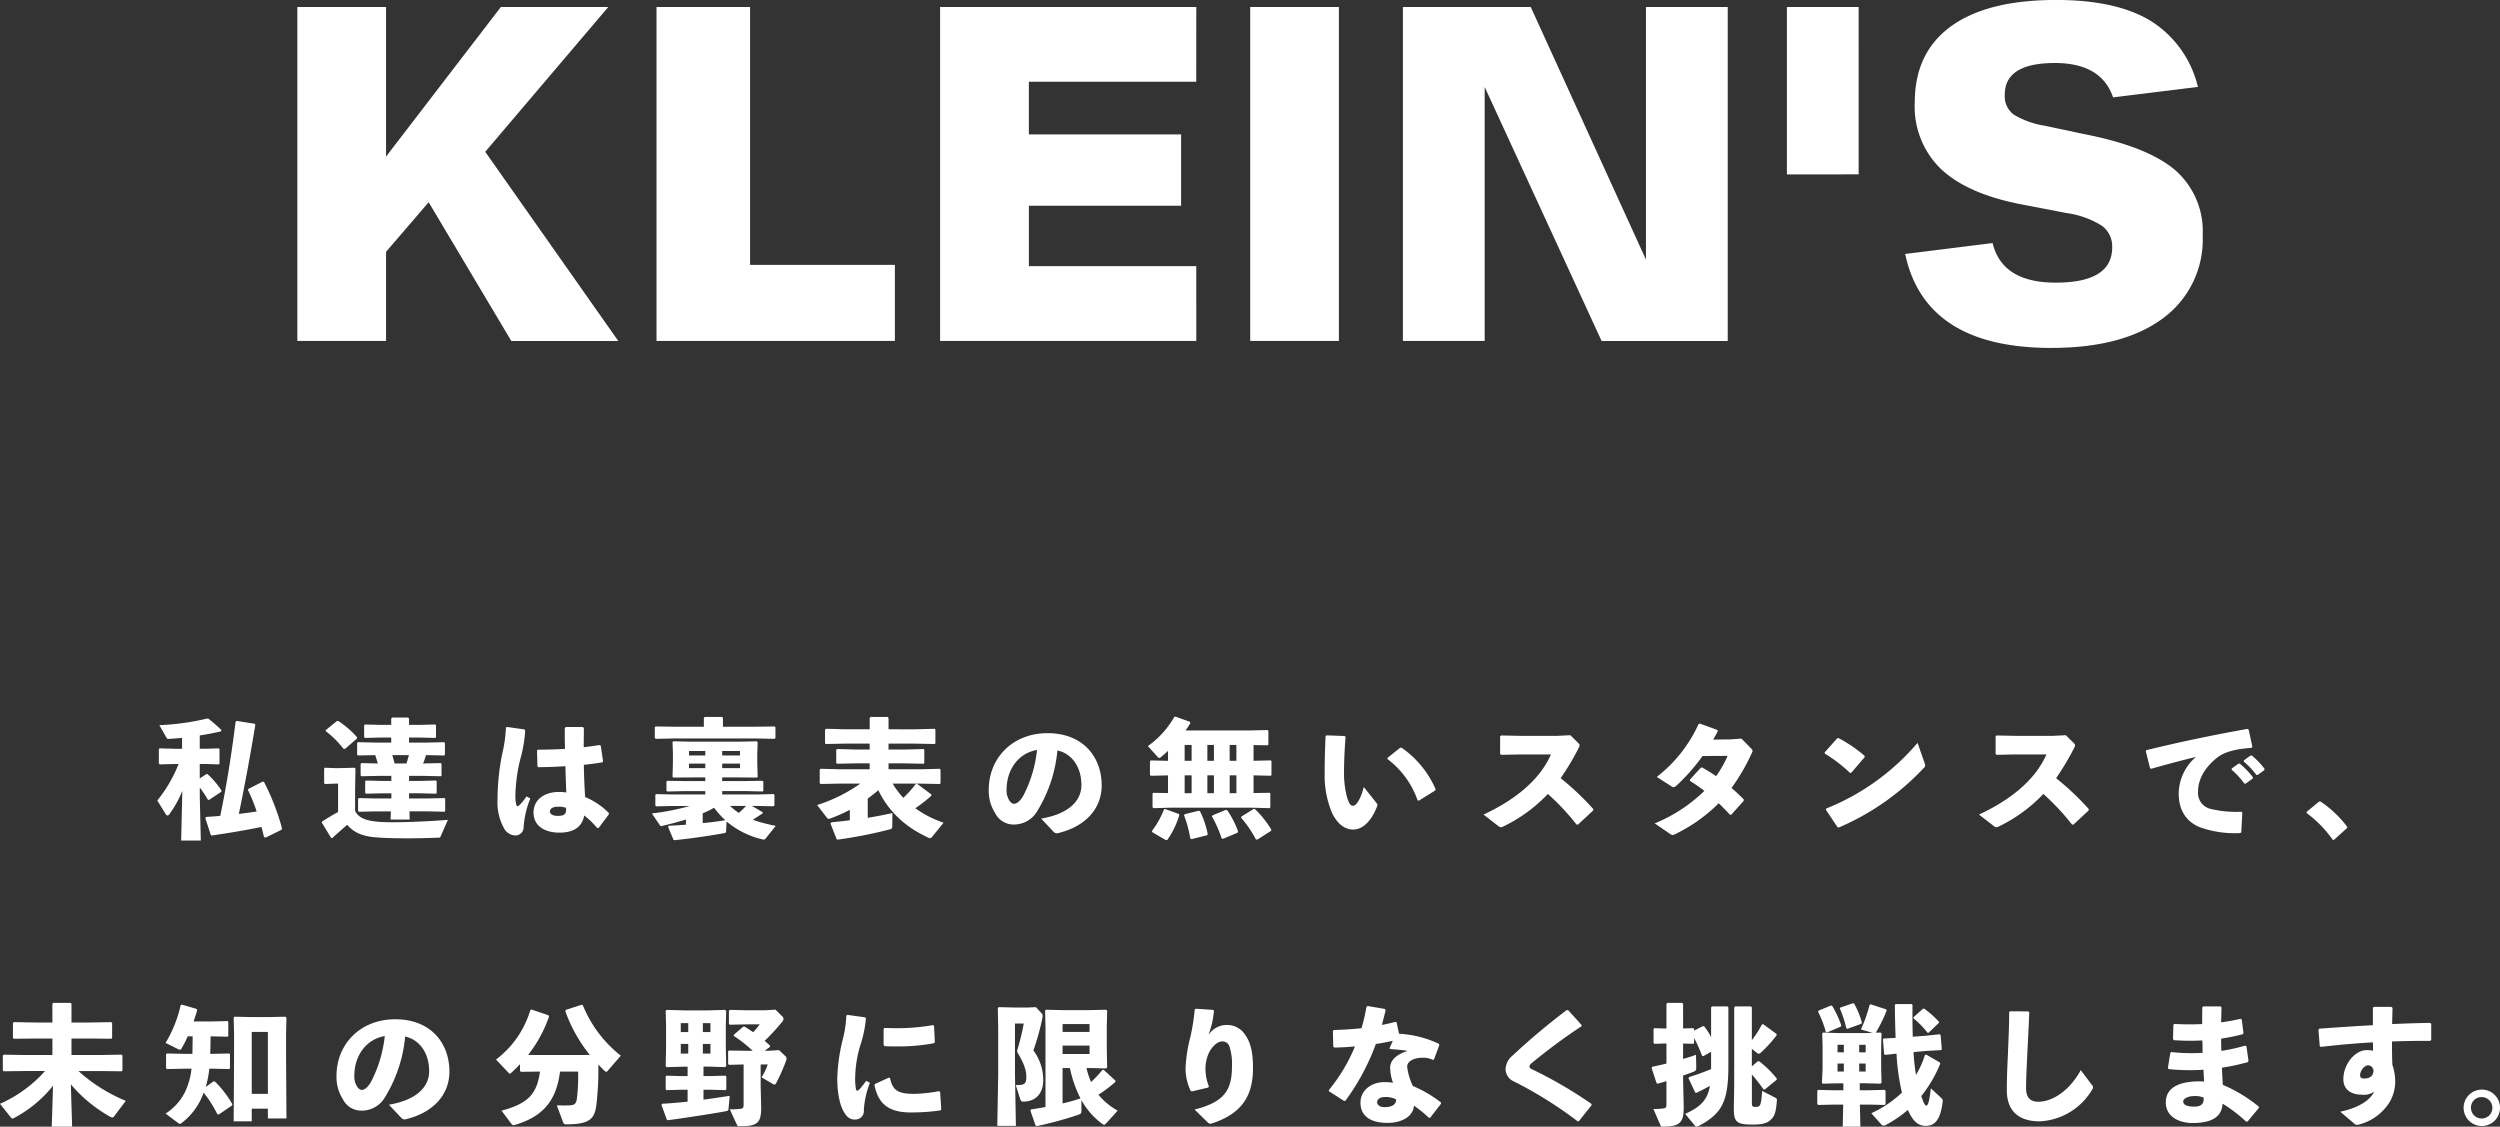
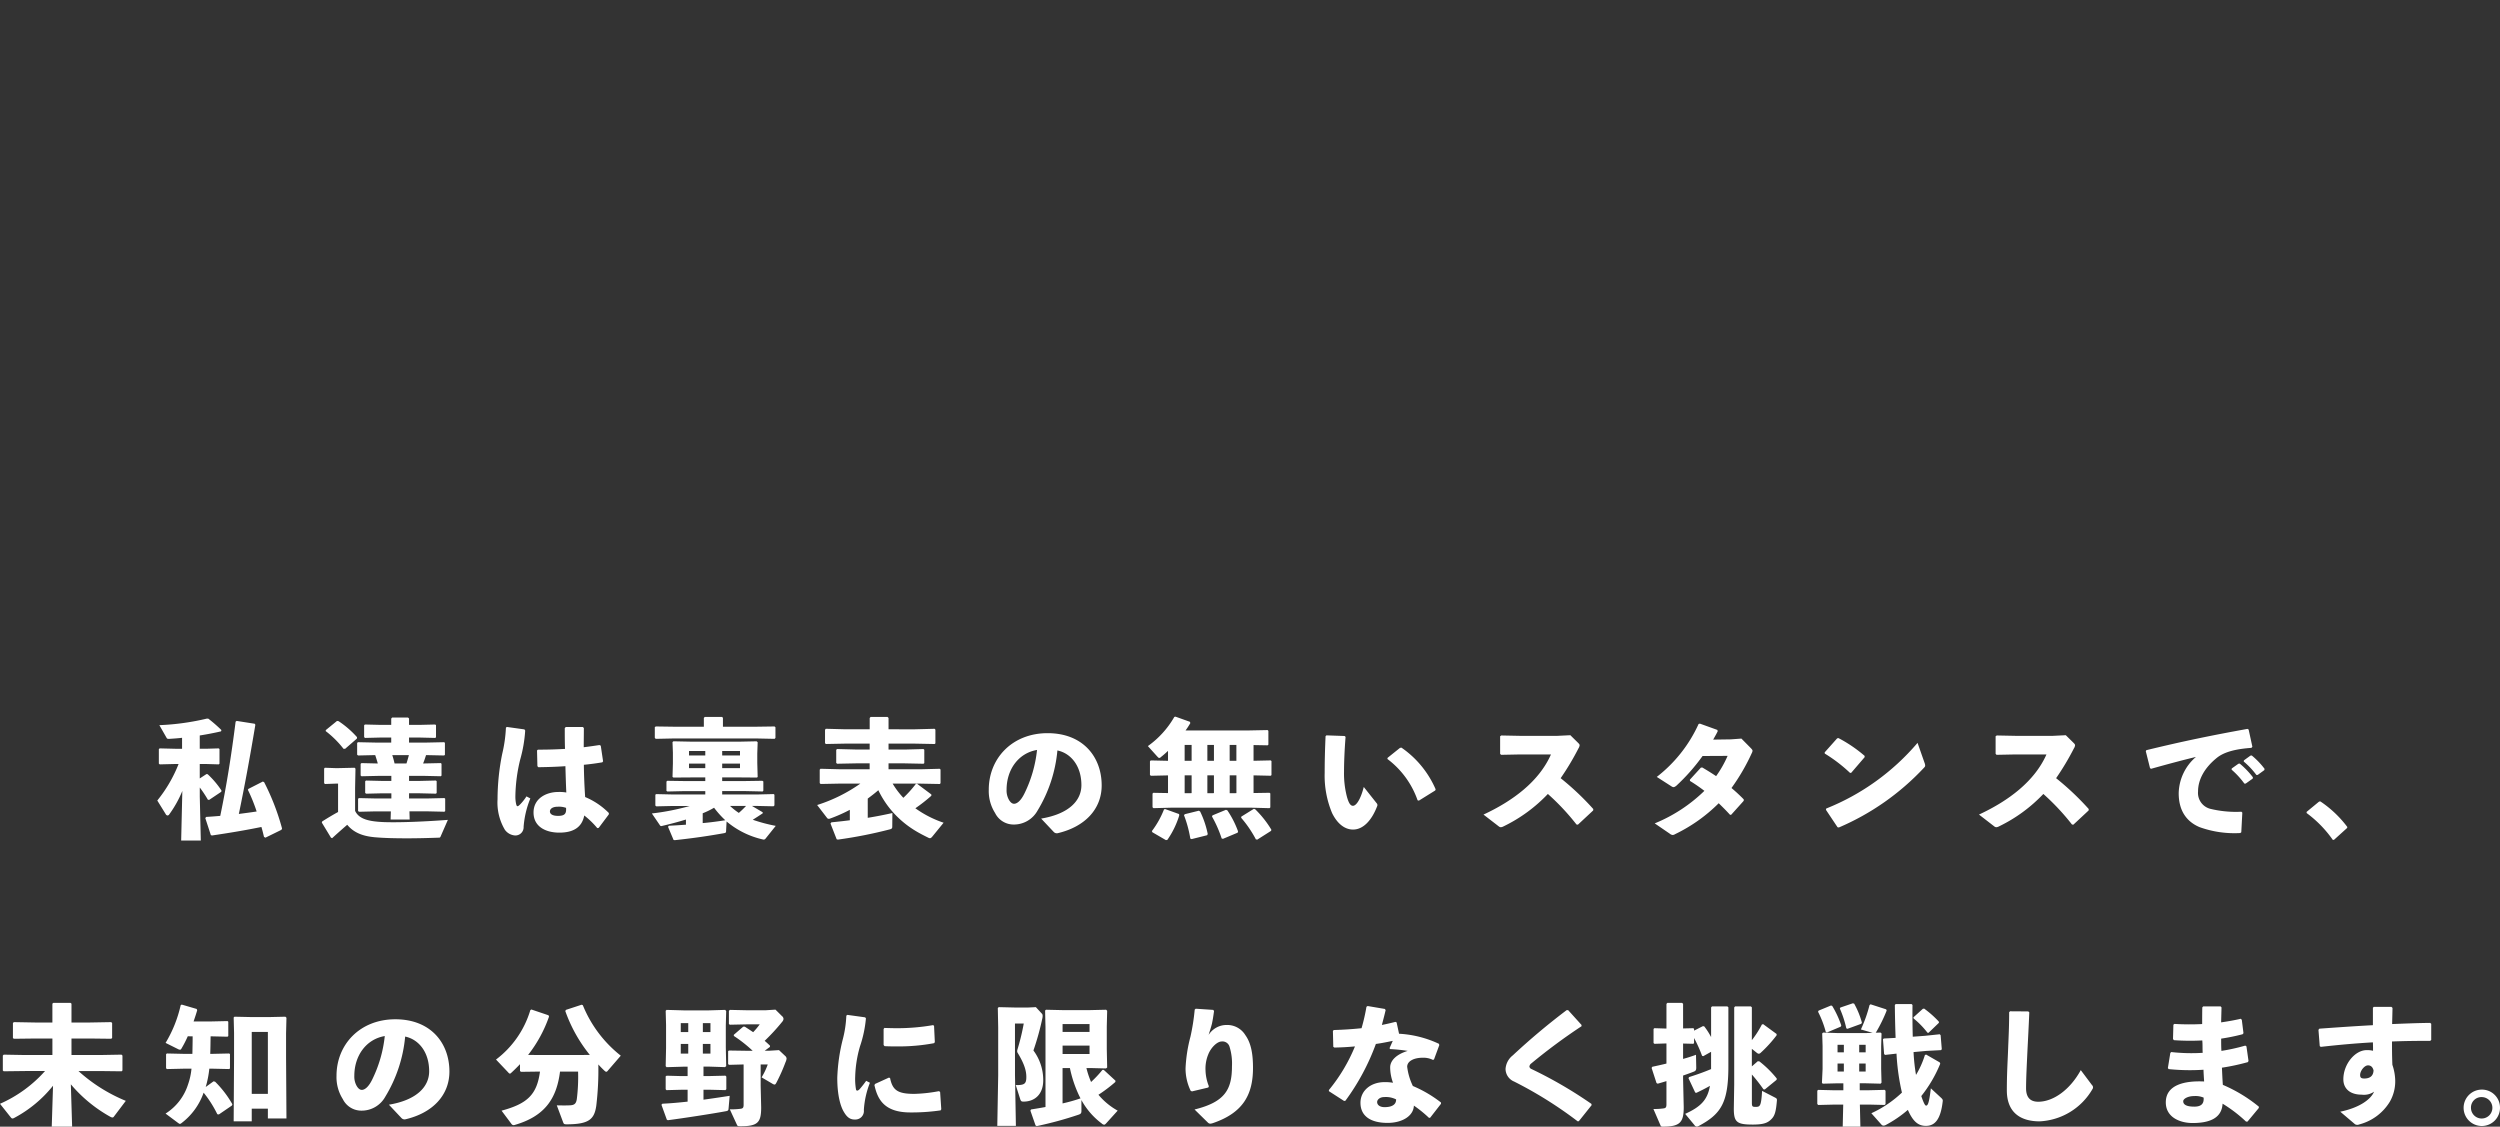
<svg xmlns="http://www.w3.org/2000/svg" width="445.625" height="200.823" viewBox="0 0 445.625 200.823">
  <rect x="0" y="0" width="445.625" height="200.823" fill="#333333" stroke="none" />
  <g transform="translate(-309 -4412.998)">
    <path d="M-198.651-11.339a24.656,24.656,0,0,1-3.795,6.509l1.495,2.415a.415.415,0,0,0,.345.253.4.4,0,0,0,.3-.207,20.021,20.021,0,0,0,2.323-4.163l-.207,8.832h3.5l-.184-7.843v-1.61a21.167,21.167,0,0,1,1.449,2.185l.23.023,2.162-1.449.023-.23a15.769,15.769,0,0,0-2.461-2.9l-.207-.023-1.2.782v-2.576h1.081l2.3.069.138-.115v-2.622l-.138-.115-2.3.069h-1.081v-2.369c1.311-.207,2.622-.46,3.795-.736l.069-.23a27.138,27.138,0,0,0-2.323-2.024l-.253-.023a43.943,43.943,0,0,1-8.487,1.173l1.311,2.3c.069.115.161.161.552.138.69-.046,1.426-.092,2.185-.184v1.955h-1.219l-2.783-.069-.138.138v2.576l.161.138,2.76-.069Zm15.479,13.133,2.852-1.4.115-.23A41.92,41.92,0,0,0-183.4-8.1l-.23-.115L-186.208-6.9l-.092.161a30.038,30.038,0,0,1,1.564,3.864c-1.035.161-2.116.3-3.174.437.989-4.761,1.863-9.43,2.944-15.893l-.115-.184-3.22-.506-.184.138c-.782,6.187-1.633,11.477-2.737,16.79-.805.069-1.656.138-2.507.184l-.161.207.989,3.036.207.069c2.944-.437,5.8-.9,8.809-1.518.184.6.322,1.2.46,1.771ZM-150.65-1.38c-3.956.3-8.694.506-11.546.391-2.369-.115-4.278-.46-4.991-2V-7.061l.069-3.45-.161-.161-2.967.069h-.391l-1.932-.069-.138.138v2.622l.161.138,1.909-.069h.414v5.06c-.92.506-1.771,1.012-2.829,1.679l-.069.207,1.633,2.691.207.092c.92-.851,1.84-1.656,2.691-2.392,1.38,1.679,3.335,2.116,5.29,2.254,1.449.115,3.312.161,5.336.161,1.771,0,3.7-.046,5.612-.115.253,0,.322,0,.414-.23Zm-3.864-11.546,3.2.069.138-.115v-2.139l-.138-.115-3.2.069h-3.059v-.9h1.84l2.829.069.138-.115v-2.162l-.138-.115-2.829.069h-1.84v-1.15l-.184-.161h-2.829l-.161.184v1.127h-1.863l-2.829-.069-.138.138v2.116l.161.138,2.806-.069h1.863v.9h-2.737l-3.2-.069-.138.138v2.093l.161.138,3.059-.069c.161.483.322.989.46,1.495l-2.921-.069-.138.138v2.07l.161.138,3.059-.069h2.254v.9H-162.4l-2.852-.069-.138.138v2.07l.161.138,2.829-.069h1.679v.92h-2.829l-2.967-.069-.138.138v2.162l.161.138,2.944-.069h2.737l-.046,1.449h3.4L-157.5-2.9h3.289l2.944.069.138-.115V-5.152l-.138-.115-2.944.069h-3.358v-.92h1.955l2.829.069.138-.115V-8.28l-.138-.115-2.829.069h-1.955v-.9H-155l3.082.069.138-.115v-2.116l-.138-.115-3.082.069h-.069c.207-.483.368-.989.529-1.495Zm-3.082,0c-.138.506-.276,1.012-.437,1.495h-2.116c-.115-.506-.253-1.012-.414-1.495Zm-9.269-2.944.023-.253a16.983,16.983,0,0,0-3.289-2.852l-.276-.046-2,1.633-.023.184a17.155,17.155,0,0,1,3.174,3.151h.3Zm43.1,15.916,1.794-2.392.023-.253a13.011,13.011,0,0,0-4.232-2.852c-.115-1.725-.207-3.68-.23-5.75,1.219-.115,2.346-.276,3.289-.437l.138-.184-.414-2.783-.23-.115c-.9.138-1.863.276-2.806.391,0-1.1.023-2.254.023-3.427l-.184-.184h-3.036l-.184.207c0,1.288,0,2.553.046,3.7-1.564.092-3.151.138-4.83.138l-.161.138.069,2.806.161.184c1.564-.023,3.243-.069,4.83-.184.046,1.7.092,3.243.161,4.692a7.087,7.087,0,0,0-1.449-.092c-2.093,0-4.393,1.127-4.393,3.657,0,2.553,2.208,3.588,4.6,3.588,2.438,0,4.025-.9,4.439-3.059A14.928,14.928,0,0,1-124.016.092Zm-5.819-3.565c.069.989-.184,1.426-1.426,1.426-1.1,0-1.449-.391-1.449-.782,0-.483.483-.851,1.4-.851A3.632,3.632,0,0,1-129.582-3.519ZM-140.3-17.825a24.98,24.98,0,0,1-.667,4.692,41.113,41.113,0,0,0-.828,8.073A9.48,9.48,0,0,0-140.484.391,2.446,2.446,0,0,0-138.667,1.4a1.466,1.466,0,0,0,1.518-1.541,16.537,16.537,0,0,1,1.2-5.06l-.69-.368a8.6,8.6,0,0,1-1.15,1.449c-.437.437-.575.391-.69-.069a6.234,6.234,0,0,1-.138-1.426,29.069,29.069,0,0,1,.851-6.486,24.646,24.646,0,0,0,.9-5.2l-.138-.207-3.128-.437Zm41.515,2.507h-8.326l-3.335-.069-.161.138.069,1.886v1.909l-.069,2.415.161.115,3.22-.023h2.461V-8.3h-3.749l-3.036-.046-.138.138v1.656l.161.115,3.013-.069h3.749v.6h-5.727l-3.036-.069-.138.115v1.932l.161.138,3.013-.069h2.967a42.451,42.451,0,0,1-6.762,1.334l1.426,2.093a.292.292,0,0,0,.253.161,2.565,2.565,0,0,0,.3-.069c1.38-.322,2.76-.69,4.094-1.1v.92c-.966.069-1.978.138-3.036.184l-.161.184.989,2.346.207.046c3.611-.391,6.026-.759,8.763-1.242.276-.046.391-.115.391-.322l.092-1.771a15.252,15.252,0,0,0,6.532,3.22.4.4,0,0,0,.391-.138l1.84-2.3A28.836,28.836,0,0,1-96.3-1.4c.575-.368,1.15-.736,1.771-1.15v-.184l-1.909-1.127h1.058L-92.6-3.8l.161-.161V-5.865l-.138-.115-2.806.069h-6.371v-.6h4.186l3.036.069.115-.138V-8.234l-.184-.115-2.967.046h-4.186v-.644h3.289l2.921.023.115-.115-.069-2.507V-13.2l.069-2.024-.184-.161Zm.207,2.461h-3.174v-.8h3.174Zm-6.647,10.3a13.718,13.718,0,0,0,2.024-.989,16.875,16.875,0,0,0,2,2.231c-1.334.207-2.668.391-4.025.506Zm6.647-8.855v.805h-3.174v-.805ZM-97.5-3.864a16.418,16.418,0,0,1-1.288,1.242,11.588,11.588,0,0,1-1.564-1.242Zm-10.166-7.544h2.9v.805h-2.9Zm0-1.449v-.8h2.9v.8Zm2.645-5.129h-5.359l-3.2-.046-.184.115v1.909l.161.184,3.22-.069h14.72l3.243.069.161-.161v-1.909l-.161-.138-3.243.046h-5.957v-1.587l-.161-.161h-3.082l-.161.184ZM-62.284-.874A18.891,18.891,0,0,1-67.321-3.45a28.829,28.829,0,0,0,2.852-2.231v-.23L-67.022-7.82l-.207.023A20.138,20.138,0,0,1-69.46-5.313a14.6,14.6,0,0,1-1.909-2.53h4.9l3.5.069.138-.138V-10.35l-.138-.138-3.5.092H-72.1v-1.058h2.9l3.335.069.138-.115v-2.369l-.138-.138-3.335.092h-2.9v-1.058h4.715l3.5.069.138-.115v-2.438l-.138-.161-3.5.092H-72.1V-19.55l-.184-.184H-75.3l-.161.207v2h-4.324l-3.5-.092-.138.184v2.392l.161.138,3.473-.069h4.324v1.058h-2.323l-3.5-.092-.138.161v2.323l.161.138,3.473-.069h2.323V-10.4H-80.73l-3.5-.092-.138.161v2.392l.161.161,3.473-.069h3.611a27.961,27.961,0,0,1-7.705,3.818l1.748,2.277a.4.4,0,0,0,.3.184.539.539,0,0,0,.253-.046A26.828,26.828,0,0,0-79-3.174v1.863c-1.058.138-2.139.253-3.289.368l-.161.207,1.1,2.806.207.069A79.486,79.486,0,0,0-71.829.3c.253-.069.391-.161.391-.437l.023-2.461c-1.541.345-2.967.621-4.393.851V-5.175c.644-.483,1.288-.966,1.886-1.495a17.036,17.036,0,0,0,2.162,3.4A17.476,17.476,0,0,0-67.413.506c.782.483,1.61.9,2.438,1.311a.6.6,0,0,0,.253.069c.161,0,.276-.115.414-.276ZM-42.665.759a.751.751,0,0,0,.736.23c4.876-1.15,7.82-4.324,7.82-8.51,0-5.106-3.358-9.315-9.637-9.315-6.325,0-10.488,4.508-10.488,10.074A7.288,7.288,0,0,0-53.107-2.6,3.67,3.67,0,0,0-49.864-.552,4.811,4.811,0,0,0-45.54-3.036,24.965,24.965,0,0,0-42-13.754c2.346.483,4.278,2.691,4.278,6.187,0,2.76-2.231,5.129-7.176,5.957Zm-2.967-14.6a22.985,22.985,0,0,1-2.277,7.82c-.621,1.242-1.288,1.771-1.817,1.771-.368,0-.69-.3-.943-.759a3.393,3.393,0,0,1-.391-1.748C-51.06-10.3-48.99-13.271-45.632-13.846Zm38.594-.874,2.507.046.138-.115V-17.25l-.138-.138-3.427.069h-11.2a14.077,14.077,0,0,0,.851-1.311l-.069-.23-2.576-.92-.207.046a16.335,16.335,0,0,1-4.715,5.2l1.679,1.863c.138.138.23.253.345.253a.432.432,0,0,0,.3-.161c.414-.322.828-.69,1.265-1.1v1.771l-3.082-.069-.138.161v2.415l.161.161,3.059-.069v3.151l-2.622-.046-.138.138v2.438l.161.161,3.4-.092H-7.613l3.427.092.138-.138V-6.095l-.138-.115-2.852.046V-9.315l3.059.069.138-.115v-2.507l-.138-.115-3.059.069Zm-3.059-.023v2.829h-1.2v-2.829Zm-4,0v2.829h-1.173v-2.829Zm-3.979,0v2.829H-19.32v-2.829Zm-1.242,8.6V-9.315h1.242v3.174Zm4.048,0V-9.315H-14.1v3.174Zm3.979,0V-9.315h1.2v3.174ZM-9.867.9-9.8.667a16.971,16.971,0,0,0-1.909-3.749l-.253-.092-2.392.989-.092.207a21.258,21.258,0,0,1,1.725,3.91l.23.069ZM-3.91.575l.046-.207A18.134,18.134,0,0,0-6.739-3.266l-.23-.092-2.254,1.4-.023.207A20.225,20.225,0,0,1-6.624,2.093l.253.046Zm-11.408.782.115-.207A16.617,16.617,0,0,0-16.56-2.875l-.23-.138-2.507.621-.138.184a21.108,21.108,0,0,1,1.127,4.163l.23.092Zm-7.337.874.253-.046a15.578,15.578,0,0,0,2.116-4.347l-.023-.253-2.507-.9L-23-3.243A16.068,16.068,0,0,1-25.162.621l.092.207ZM5.8-16.307c-.115,2.507-.161,4.715-.161,6.578A17.265,17.265,0,0,0,6.969-2.576C7.889-.713,9.2.345,10.7.345c1.863,0,3.358-1.725,4.278-4.117a.484.484,0,0,0-.069-.575l-2.3-2.9c-.529,2.116-1.311,3.358-1.932,3.358-.506,0-.8-.667-1.058-1.564a16.548,16.548,0,0,1-.529-4.554c0-1.334.069-3.611.276-6.164L9.2-16.33l-3.243-.115Zm11.017,4.071A15.616,15.616,0,0,1,22.2-4.876l.23.069,2.921-1.817.069-.207A17.373,17.373,0,0,0,19.32-14.26l-.253.046-2.208,1.771ZM50.784-.529,53.5-3.059l.023-.253a48.59,48.59,0,0,0-5.819-5.5,46.969,46.969,0,0,0,3.174-5.313,1.271,1.271,0,0,0,.207-.552c0-.138-.092-.253-.253-.414l-1.4-1.38-2.346.115H40.572l-3.45-.069-.207.138v3.128l.161.184,3.427-.069h5.474C43.861-8.257,39.238-4.784,33.948-2.323L36.662-.23a.651.651,0,0,0,.368.161,1.221,1.221,0,0,0,.506-.161A27.17,27.17,0,0,0,45.425-6,41.41,41.41,0,0,1,50.531-.552ZM79.925-15.87l-1.886.138-3.151.046c.276-.483.552-.966.805-1.472l-.046-.253-3.128-1.127-.23.069a24.93,24.93,0,0,1-7.452,9.43l2.507,1.61c.414.276.529.3.966-.023A34.78,34.78,0,0,0,73-12.765l4.462-.023a19.4,19.4,0,0,1-2.047,3.611c-.782-.529-1.61-1.035-2.461-1.541l-.253.023L70.748-8.556v.23a29.564,29.564,0,0,1,2.576,1.771,27.646,27.646,0,0,1-8.855,5.8l2.691,1.84a.922.922,0,0,0,.529.23,1.015,1.015,0,0,0,.437-.161,28.481,28.481,0,0,0,7.751-5.5c.69.667,1.357,1.334,2.024,2.07l.207-.023,2.231-2.484v-.253a29.582,29.582,0,0,0-2.185-2.024,36.062,36.062,0,0,0,3.634-6.256.862.862,0,0,0,.115-.391c0-.138-.092-.23-.253-.414ZM94.783-13.2a26.942,26.942,0,0,1,4.508,3.45l.207-.023,2.392-2.783v-.23a24.348,24.348,0,0,0-4.669-3.174l-.23.046L94.76-13.409Zm16.537-1.909A41.656,41.656,0,0,1,95.036-3.4l-.046.23L97.06-.069l.23.046a44.952,44.952,0,0,0,15.157-10.626c.161-.161.23-.253.23-.414a1.234,1.234,0,0,0-.092-.437ZM139.1-.529l2.714-2.53.023-.253a48.591,48.591,0,0,0-5.819-5.5,46.969,46.969,0,0,0,3.174-5.313,1.271,1.271,0,0,0,.207-.552c0-.138-.092-.253-.253-.414l-1.4-1.38-2.346.115h-6.509l-3.45-.069-.207.138v3.128l.161.184,3.427-.069H134.3c-2.116,4.784-6.739,8.257-12.029,10.718L124.982-.23a.651.651,0,0,0,.368.161,1.221,1.221,0,0,0,.506-.161A27.17,27.17,0,0,0,133.745-6a41.41,41.41,0,0,1,5.106,5.451Zm28.2-9.8a14.529,14.529,0,0,1,2.277,2.484h.23l1.265-.9.023-.23a14.75,14.75,0,0,0-2.346-2.438l-.23.023-1.2.851Zm2.162-1.449a13.841,13.841,0,0,1,2.254,2.392h.23l1.2-.874.023-.23a13.916,13.916,0,0,0-2.277-2.369l-.23.023-1.173.851Zm-16.491,1.288c3.266-.92,5.727-1.564,7.981-2.116a8.748,8.748,0,0,0-3.082,6.486c0,3.128,1.426,5.06,3.7,6.026A18.31,18.31,0,0,0,168.843.966l.184-.138.184-3.5-.161-.161a19.376,19.376,0,0,1-5.5-.506,2.921,2.921,0,0,1-2.231-3.105c0-2.162,1.2-4.255,3.335-5.98,1.4-1.15,3.634-1.61,6.187-1.794l.161-.207-.667-3.059-.207-.115c-6.486,1.173-11.615,2.231-18.032,3.795l-.092.184.759,3.036ZM182.9-4.646l-2.231,1.84V-2.6a20.6,20.6,0,0,1,4.669,4.784h.207L187.91.046V-.138a19.731,19.731,0,0,0-4.784-4.531ZM-222.456,43.387a23.279,23.279,0,0,1-8.027,5.842l1.955,2.461c.092.092.161.161.276.161a.78.78,0,0,0,.322-.115,22.213,22.213,0,0,0,6.9-5.727l-.23,7.291h3.634l-.23-7.544a25.3,25.3,0,0,0,7.061,5.8.986.986,0,0,0,.345.115.289.289,0,0,0,.253-.138l2.139-2.829a29.017,29.017,0,0,1-8.441-5.313h3.864l3.818.046.161-.138V40.627l-.161-.161-3.818.069h-5.106V37.591h3.266l3.818.046.161-.138V34.831l-.161-.161-3.818.069h-3.266V31.381l-.161-.138h-3.082l-.161.138v3.358H-224.2l-3.818-.069-.161.161V37.5l.161.138,3.818-.046h3.059v2.944H-226l-3.818-.069-.161.161v2.668l.161.138,3.818-.046ZM-185.61,50.1h2.875v1.748h3.312l-.069-10.9V36.694l.069-2.806-.184-.184-3.013.069h-2.9l-3.174-.069-.138.138.069,2.737V41.11l-.069,11.247h3.22Zm0-2.645V36.418h2.875v11.04ZM-196.144,37.2c0,1.035-.023,2.093-.046,3.128h-1.518l-3.036-.069-.138.138V42.9l.161.138,3.013-.069h1.357a11.708,11.708,0,0,1-.621,2.829,9.544,9.544,0,0,1-4,5.175l2.277,1.7c.115.069.184.138.276.138a.444.444,0,0,0,.253-.115,11.587,11.587,0,0,0,3.979-5.451,19.777,19.777,0,0,1,2.438,3.841l.276.046,2.323-1.587.092-.23a18.426,18.426,0,0,0-3.082-4.025l-.276-.069-1.4,1.012a17.838,17.838,0,0,0,.644-3.266h.506l3.036.069.138-.115V40.374l-.138-.115-3.036.069h-.345c.046-1.035.046-2.093.069-3.128l3.013.069.138-.115V34.6l-.138-.115-3.036.069h-3.013c.23-.667.46-1.357.644-2l-.092-.23-2.668-.782-.184.115a22.536,22.536,0,0,1-2.691,6.716l2.208,1.1a.845.845,0,0,0,.368.115c.092,0,.161-.046.23-.161a20.307,20.307,0,0,0,1.15-2.231Zm37.214,14.559a.751.751,0,0,0,.736.23c4.876-1.15,7.82-4.324,7.82-8.51,0-5.106-3.358-9.315-9.637-9.315-6.325,0-10.488,4.508-10.488,10.074a7.288,7.288,0,0,0,1.127,4.163,3.67,3.67,0,0,0,3.243,2.047,4.811,4.811,0,0,0,4.324-2.484,24.965,24.965,0,0,0,3.542-10.718c2.346.483,4.278,2.691,4.278,6.187,0,2.76-2.231,5.129-7.176,5.957Zm-2.967-14.6a22.985,22.985,0,0,1-2.277,7.82c-.621,1.242-1.288,1.771-1.817,1.771-.368,0-.69-.3-.943-.759a3.393,3.393,0,0,1-.391-1.748C-167.325,40.7-165.255,37.729-161.9,37.154Zm27.669,6.325c-.552,4.094-2.231,5.727-6.854,6.969l1.771,2.369a.47.47,0,0,0,.552.184c5.428-1.564,7.5-4.738,8.1-9.522h3.22a31.4,31.4,0,0,1-.23,4.922c-.138.9-.529,1.081-1.357,1.1-.6.023-1.058.023-2.208,0l1.127,3.013c.115.3.184.368.621.368,4.048,0,4.945-.943,5.29-3.312a54.408,54.408,0,0,0,.368-7.36c.345.391.713.759,1.1,1.127.138.115.23.184.3.184a.394.394,0,0,0,.276-.184l2.323-2.691a21.945,21.945,0,0,1-6.762-8.993l-.207-.092-2.806.92-.115.207a26.39,26.39,0,0,0,4.37,7.82l-2.07.023h-6.785l-2.139-.023a23.674,23.674,0,0,0,3.726-6.831l-.092-.23-3.059-1.035-.184.115a17.179,17.179,0,0,1-6.118,8.809l2.139,2.254c.138.161.23.253.345.253.069,0,.138-.046.23-.138.552-.506,1.058-1.012,1.564-1.541v1.2l.161.161Zm33.12-8.211.069-2.576-.184-.207-3.059.092h-4.163l-3.22-.092-.161.161.069,2.53v4.117l-.069,3.22.161.184,3.105-.092h.644v1.679h-1.173l-2.553-.069-.184.115v2.3l.138.161,2.6-.069h1.173v2.116c-1.679.184-3.266.322-4.485.368l-.184.184.966,2.668.184.092c2.852-.368,8.188-1.2,10.373-1.61.253-.046.414-.115.437-.391l.207-2.346c-1.173.184-2.852.437-4.669.69V46.722h1.127l2.783.069.161-.161V44.376l-.161-.161-2.783.069h-1.127V42.6h1.012l2.829.092.207-.184-.069-3.335Zm-2.737,1.173H-105.2V34.854h1.357Zm-1.357,2.116h1.357v1.725H-105.2Zm-2.6-2.116h-1.334V34.854h1.334Zm0,2.116v1.725h-1.334V38.557Zm15.548-6.118-1.794.115h-3.174l-3.151-.069-.184.161v2.346l.161.138,3.174-.069h2.162a13.017,13.017,0,0,1-1.173,1.4c-.46-.322-.966-.644-1.495-.989H-98l-1.679,1.449v.207a24.09,24.09,0,0,1,3.358,2.645h-1.2l-3.036-.046-.138.115v2.3l.161.138,2.6-.069V49.39c0,.552-.138.69-.621.736a12.989,12.989,0,0,1-1.84.092l1.265,2.737c.115.23.138.276.6.276,3.151,0,3.726-.667,3.726-3.381l-.092-3.841V42.214h1.265a11.711,11.711,0,0,1-1.1,2.3l1.955,1.15a.856.856,0,0,0,.345.138c.138,0,.207-.092.345-.345A31.352,31.352,0,0,0-90.459,41.8a1.861,1.861,0,0,0,.184-.644.67.67,0,0,0-.253-.46l-1.1-1.035-1.84.115h-.713l.943-.69v-.23c-.322-.3-.644-.6-.943-.851a36.116,36.116,0,0,0,3.128-3.4.869.869,0,0,0,.23-.506.67.67,0,0,0-.276-.506Zm19.274,3.45v2.852l.161.207c.736.046,1.449.046,2.185.046a34.028,34.028,0,0,0,6.647-.575l.138-.184-.138-2.9-.161-.138a37.246,37.246,0,0,1-6.486.552c-.713,0-1.449-.023-2.208-.046ZM-62.7,50.195l-.207-3.082-.207-.138a26.872,26.872,0,0,1-4.3.483c-3.082.023-3.979-.667-4.416-2.829l-.207-.069L-74.5,45.687l-.115.207c.552,2.553,1.771,4.876,6.394,4.876a35.814,35.814,0,0,0,5.4-.368ZM-79.626,33.52a19.348,19.348,0,0,1-.6,4.094,32.275,32.275,0,0,0-1.012,6.992c0,3.312.644,5.175,1.15,6.026.529.92,1.081,1.426,2,1.4a1.519,1.519,0,0,0,1.587-1.7,15.843,15.843,0,0,1,1.081-4.853l-.667-.345a18.648,18.648,0,0,1-1.173,1.495c-.345.345-.575.322-.644.023a10.931,10.931,0,0,1-.138-2.323,21.117,21.117,0,0,1,.851-5.336A21.308,21.308,0,0,0-76.13,34l-.138-.184-3.174-.437ZM-37.72,48.562a13.016,13.016,0,0,0,3.634,4.186.7.7,0,0,0,.414.207c.115,0,.23-.092.414-.3l2-2.208a12.062,12.062,0,0,1-3.427-2.829,25.925,25.925,0,0,0,3.013-2.277l.023-.23-2.093-1.932h-.23A19.646,19.646,0,0,1-36,45.342a15.737,15.737,0,0,1-.828-2.484h.8l2.691.069.207-.161-.069-3.289V35.452l.069-2.806-.184-.184-2.944.069h-4.784l-2.99-.069-.161.138.069,2.967V49.8c-.851.161-1.7.3-2.576.437l-.115.207.92,2.645.207.115A65.034,65.034,0,0,0-38.2,51.161c.391-.138.483-.276.483-.69Zm-.161-.3a29.865,29.865,0,0,1-3.2.9v-6.3h1.311a21.6,21.6,0,0,0,1.679,4.991Zm1.61-11.845h-4.807v-1.4h4.807Zm0,2.438v1.495h-4.807V38.856Zm-13.294-3.933H-48a40.056,40.056,0,0,1-1.127,4.646,1.154,1.154,0,0,0-.046.276.612.612,0,0,0,.069.276c1.357,2.208,1.564,3.427,1.564,4.324,0,1.219-.322,1.472-1.886,1.449l.828,2.6c.115.276.207.345.552.345,2.047,0,3.519-1.334,3.519-3.8a8.822,8.822,0,0,0-1.748-5.313,47.493,47.493,0,0,0,1.61-5.819c.069-.391.023-.621-.092-.736L-45.839,32l-1.4.069H-49.5L-52.463,32l-.161.161.069,3.45v8.533l-.161,9.016H-49.4l-.161-9.016Zm32.039-2.484a37.666,37.666,0,0,1-.759,4.83,26.3,26.3,0,0,0-.874,5.658,9.144,9.144,0,0,0,.92,4l.23.092,2.9-.69L-15,46.1a8.146,8.146,0,0,1-.6-2.852,6.591,6.591,0,0,1,.483-2.806c.437-1.15,1.541-2.323,2.415-2.323a1.307,1.307,0,0,1,1.38.92,10.1,10.1,0,0,1,.437,3.5c0,4.163-1.265,6.371-6.67,7.705l2.369,2.323a.643.643,0,0,0,.437.207,2.129,2.129,0,0,0,.437-.092c5.428-1.84,7.176-5.106,7.176-9.867,0-2.553-.368-4.439-1.357-5.819a3.784,3.784,0,0,0-3.335-1.817,3.776,3.776,0,0,0-3.22,1.771c.253-.851.437-1.357.6-2.024.138-.667.23-1.2.368-2.254l-.161-.184-3.105-.207Zm33.9-.115L13.294,31.8l-.207.138a33.709,33.709,0,0,1-.874,3.818c-1.564.161-3.2.276-4.945.322l-.161.161.069,2.829.184.138c1.265-.023,2.484-.092,3.68-.207a30.306,30.306,0,0,1-4.646,7.774v.207l2.714,1.748.23-.046a40.408,40.408,0,0,0,5.428-10.12c1.012-.138,2.024-.345,3.013-.552L17.2,39.316l.115.161a29.2,29.2,0,0,1,3.128.322c-1.909.575-3.082,1.633-3.128,2.875a8.069,8.069,0,0,0,.506,2.806,7.834,7.834,0,0,0-1.5-.115c-2.461,0-4.3,1.518-4.3,3.68,0,2.392,1.84,3.588,4.83,3.588,2.6,0,4.623-1.219,4.692-3.082a22.02,22.02,0,0,1,2.691,2.185l.207-.023,1.932-2.484V49a22.009,22.009,0,0,0-5.014-2.944,10.9,10.9,0,0,1-1.012-3.427c0-1.035,1.265-1.61,2.737-1.61a3.784,3.784,0,0,1,1.863.391l.184-.092.943-2.553-.069-.23a19.149,19.149,0,0,0-7.107-1.794l-.437-2.024-.207-.092q-1.208.311-2.415.552c.207-.828.46-1.725.667-2.645Zm2,16.123c.023.92-.736,1.38-2.047,1.38-.828,0-1.334-.368-1.334-.92,0-.391.46-.874,1.242-.874A4.043,4.043,0,0,1,18.377,48.447Zm32.568,3.887,2.277-2.852-.023-.23a76.231,76.231,0,0,0-10.672-6.21.625.625,0,0,1-.391-.414.787.787,0,0,1,.345-.6,103.213,103.213,0,0,1,8.947-6.624v-.23l-2.392-2.645h-.253A120.317,120.317,0,0,0,39.169,40.6a3.352,3.352,0,0,0-1.288,2.415,2.459,2.459,0,0,0,1.541,2.254,72.38,72.38,0,0,1,11.316,7.084ZM71.484,37.5a24.207,24.207,0,0,1,1.426,3.174l.207.069,1.4-.782v3.082c-1.426.6-2.76,1.058-3.933,1.426l-.092.207,1.2,2.553.207.046c.966-.46,1.725-.851,2.415-1.242-.437,2.507-1.633,3.726-4.416,4.991l1.656,2a.556.556,0,0,0,.437.276.954.954,0,0,0,.276-.092C76.337,51.046,77.6,49,77.6,42.536V32.025l-.184-.161H74.681l-.161.184v5.29A12.288,12.288,0,0,0,73.3,35.429l-.23-.046-1.587.805v-.322l-.138-.115-1.817.046V31.4l-.184-.161H66.723l-.161.184V35.82L64.4,35.751l-.138.138V38.4l.161.138,2.139-.069v3.588c-.828.207-1.679.391-2.53.575l-.115.207.874,2.691.207.115c.506-.138,1.035-.3,1.564-.46v4.14c0,.552-.138.69-.6.736a11.456,11.456,0,0,1-1.725.092l1.242,2.875c.092.23.161.276.414.276,3.1,0,3.749-.759,3.749-3.473l-.115-5.014v-.621c.713-.253,1.38-.483,1.886-.69.368-.138.46-.3.46-.713l-.046-2.3c-.69.253-1.449.506-2.3.736V38.488l1.817.046.138-.115Zm10.3-5.474-.184-.161H78.8l-.161.184V45.825l-.069,4.255c0,2.392.506,2.852,3.358,2.852,2,0,2.714-.322,3.358-.989.6-.6.805-1.38.966-3.312.023-.276-.046-.368-.322-.506l-2.323-1.2c-.161,2.829-.391,2.852-1.173,2.852-.552,0-.644-.069-.644-.759V44.008a30.052,30.052,0,0,1,2.07,2.645l.23.023L86.2,44.951l.023-.23a18.614,18.614,0,0,0-3.105-3.059l-.276-.023-1.058.92V39.431l.92.736a.612.612,0,0,0,.322.138.5.5,0,0,0,.3-.138A23,23,0,0,0,86.2,37.016v-.23l-2.392-1.748-.23.046a17.513,17.513,0,0,1-1.794,2.806Zm19.228,13.547h1.058l2.668.069.161-.184L104.834,43V38.948l.069-2.254-.161-.161-.9.023c.046-.023.069-.069.115-.138a26.956,26.956,0,0,0,1.863-3.818l-.092-.207-2.783-.9-.184.138a24.543,24.543,0,0,1-1.541,4.347l2.093.6-1.242.046H97.152l-2.668-.092-.161.161.069,2.254V43l-.115,2.484.138.161,2.737-.069h.943v1.242H96.439l-2.829-.069-.161.138v2.392l.184.161,2.806-.069h1.633L97.98,53.3h3.151l-.092-3.933h1.587l2.829.069.161-.161V46.906l-.161-.161-2.829.069h-1.61Zm-2.829-3.519v1.426H97.06V42.053Zm2.737,0h1.15v1.426h-1.15Zm-2.737-2H97.06V38.718h1.127Zm2.737,0V38.718h1.15v1.334Zm11.96-.253,2.622-.138.138-.161-.207-2.507-.161-.161-2.622.276-2.185.161c-.046-1.656-.069-3.542-.046-5.658l-.161-.161H107.41l-.138.184c.023,2.162.069,4.094.138,5.842l-2.116.115-.138.138.207,2.645.184.138,2.024-.23a39.151,39.151,0,0,0,.966,6.946,20.043,20.043,0,0,1-5.451,3.68l1.794,2.024a.486.486,0,0,0,.391.184.933.933,0,0,0,.391-.115,21.166,21.166,0,0,0,3.933-2.691c.989,2.277,2,2.852,3.22,2.852,1.587,0,2.622-1.127,2.99-4.37.046-.276-.046-.391-.253-.6l-1.863-1.725c-.322,2.806-.575,3.082-.851,3.082-.184,0-.437-.483-.851-1.7a23.385,23.385,0,0,0,3.381-5.773l-.092-.23-2.438-1.4-.207.092a15.97,15.97,0,0,1-1.587,3.542,34.41,34.41,0,0,1-.437-4.071ZM97.635,35.475l.092-.207a17.724,17.724,0,0,0-1.61-3.473L95.91,31.7l-2.231.92-.092.207a17.9,17.9,0,0,1,1.38,3.611l.23.069Zm17.5-.69-.023-.207a18.04,18.04,0,0,0-2.622-2.323l-.23.046-1.679,1.518.046.207a15.129,15.129,0,0,1,2.461,2.53l.184.023Zm-13.846.184.115-.207a15.117,15.117,0,0,0-1.38-3.381l-.23-.069-2.231.759-.092.184a18.582,18.582,0,0,1,1.15,3.519l.207.092ZM127.65,32.9c0,2.691-.115,4.715-.184,6.509-.069,2.093-.23,4.232-.23,7.429,0,3.887,2.369,5.52,5.842,5.52a11.508,11.508,0,0,0,9.407-5.727.537.537,0,0,0-.069-.736l-2-2.668c-1.955,3.565-4.945,5.635-7.59,5.635-1.38,0-2.162-.736-2.162-2.392,0-1.794.138-4.37.23-6.371.115-2.369.23-4.324.345-7.176l-.184-.161-3.243-.023Zm28.727,7.268-.437,2.691.138.184a37.061,37.061,0,0,0,6.21.115c.023.69.069,1.4.115,2.093-3.5-.161-6.831.6-6.831,3.726,0,2.691,2.576,3.68,4.761,3.68,3.22,0,5.221-.966,5.359-3.45a24.751,24.751,0,0,1,4.186,3.2h.253l2.024-2.438v-.23a26.435,26.435,0,0,0-6.417-3.887c-.069-.966-.115-1.978-.161-3.059A38.672,38.672,0,0,0,170.2,41.8l.115-.207-.368-2.6-.207-.138a34.8,34.8,0,0,1-4.255.943c-.046-.736-.046-1.449-.046-2.185a35.082,35.082,0,0,0,3.818-.782l.161-.184-.3-2.392-.184-.184c-1.058.253-2.231.46-3.5.644.023-.851.046-1.771.069-2.668l-.161-.184h-3.105l-.161.184c-.023,1.058-.023,2.024-.023,2.967a44.223,44.223,0,0,1-4.945-.023l-.184.138-.069,2.553.161.207a41.273,41.273,0,0,0,5.06.046c.069.736.023,1.472.069,2.208a32.344,32.344,0,0,1-5.612-.138Zm5.934,7.958c.092,1.035-.368,1.61-1.656,1.61-1.5,0-1.978-.414-1.978-.966,0-.414.782-.92,1.978-.92A3.707,3.707,0,0,1,162.311,48.125Zm26.979,4.738a.7.7,0,0,0,.368.115.838.838,0,0,0,.322-.046c.069-.023.138-.046.23-.069a9.026,9.026,0,0,0,5.29-4,7.307,7.307,0,0,0,.966-3.772,9.262,9.262,0,0,0-.506-2.806c-.069-1.564-.069-2.9-.069-4.163,2.231-.092,4.531-.115,6.808-.115l.184-.161V34.969l-.184-.161c-2.185.023-4.485.115-6.785.207.023-.874.046-1.817.069-2.875l-.184-.184h-3.174l-.138.161v3.1c-3.082.161-6.348.391-9.545.621l-.161.207.23,2.9.184.138c3.243-.368,6.348-.644,9.292-.805.023.552.023.989.023,1.5a4.169,4.169,0,0,0-1.15-.115c-2.024,0-4.14,2.461-4.14,5.2,0,1.633,1.15,2.737,3.266,2.737a3.17,3.17,0,0,0,2.208-.529c-.6,1.426-2.691,2.875-6.026,3.565Zm3.312-9.591c-.046,1.058-.713,1.449-1.656,1.449-.6,0-.736-.207-.736-.644,0-.713.759-1.7,1.4-1.7C192.073,42.375,192.441,42.628,192.6,43.272ZM211.876,46.7a3.243,3.243,0,1,0,3.266,3.243A3.216,3.216,0,0,0,211.876,46.7Zm0,1.334a1.909,1.909,0,1,1-1.909,1.909A1.862,1.862,0,0,1,211.876,48.033Z" transform="translate(539.483 4560.521)" fill="#fff" />
-     <path d="M870.018,197.235,846.3,163.514,868.238,137.7h-19.15l-20.468,26.668V137.7H812.808v59.531h15.811V181.343l7.6-8.838,14.731,24.73ZM893.507,137.7H876.831v59.531h42.49V183.668H893.507Zm79.539,0H927.378v59.531h45.668V183.9H943.208V173.126h27.131V160.412H943.2V151.03h29.839Zm25.42,59.531V137.7H982.658v59.531Zm54.733-14.5L1032.661,137.7h-22.785v59.531h14.574V151.961l20.844,45.274h22.482V137.7H1053.2Zm37.914-15.195V137.7h-12.79v29.839Zm34.342,30.933q12.792,0,19.884-5.266a17.383,17.383,0,0,0,7.094-14.808,14.428,14.428,0,0,0-5-11.7q-5-4.182-16.238-6.357l-6.9-1.471a15.114,15.114,0,0,1-5.583-2.018,4.075,4.075,0,0,1-1.554-3.5q0-5.66,8.922-5.66,8.292,0,10.385,6.123l15.118-1.861a19.045,19.045,0,0,0-8.3-11.7q-6.119-3.8-16.975-3.8-12.25,0-18.723,4.689t-6.47,13.6a15.46,15.46,0,0,0,4.649,11.823q4.652,4.379,13.954,6.24l8.451,1.628a15.949,15.949,0,0,1,6.28,2.251,4.564,4.564,0,0,1,1.857,3.875q0,6.278-10.075,6.28-9.535,0-11.243-7.057l-15.585,1.945Q1102.97,198.474,1125.454,198.476Z" transform="translate(-450.808 4276.542)" fill="#fff" />
  </g>
</svg>